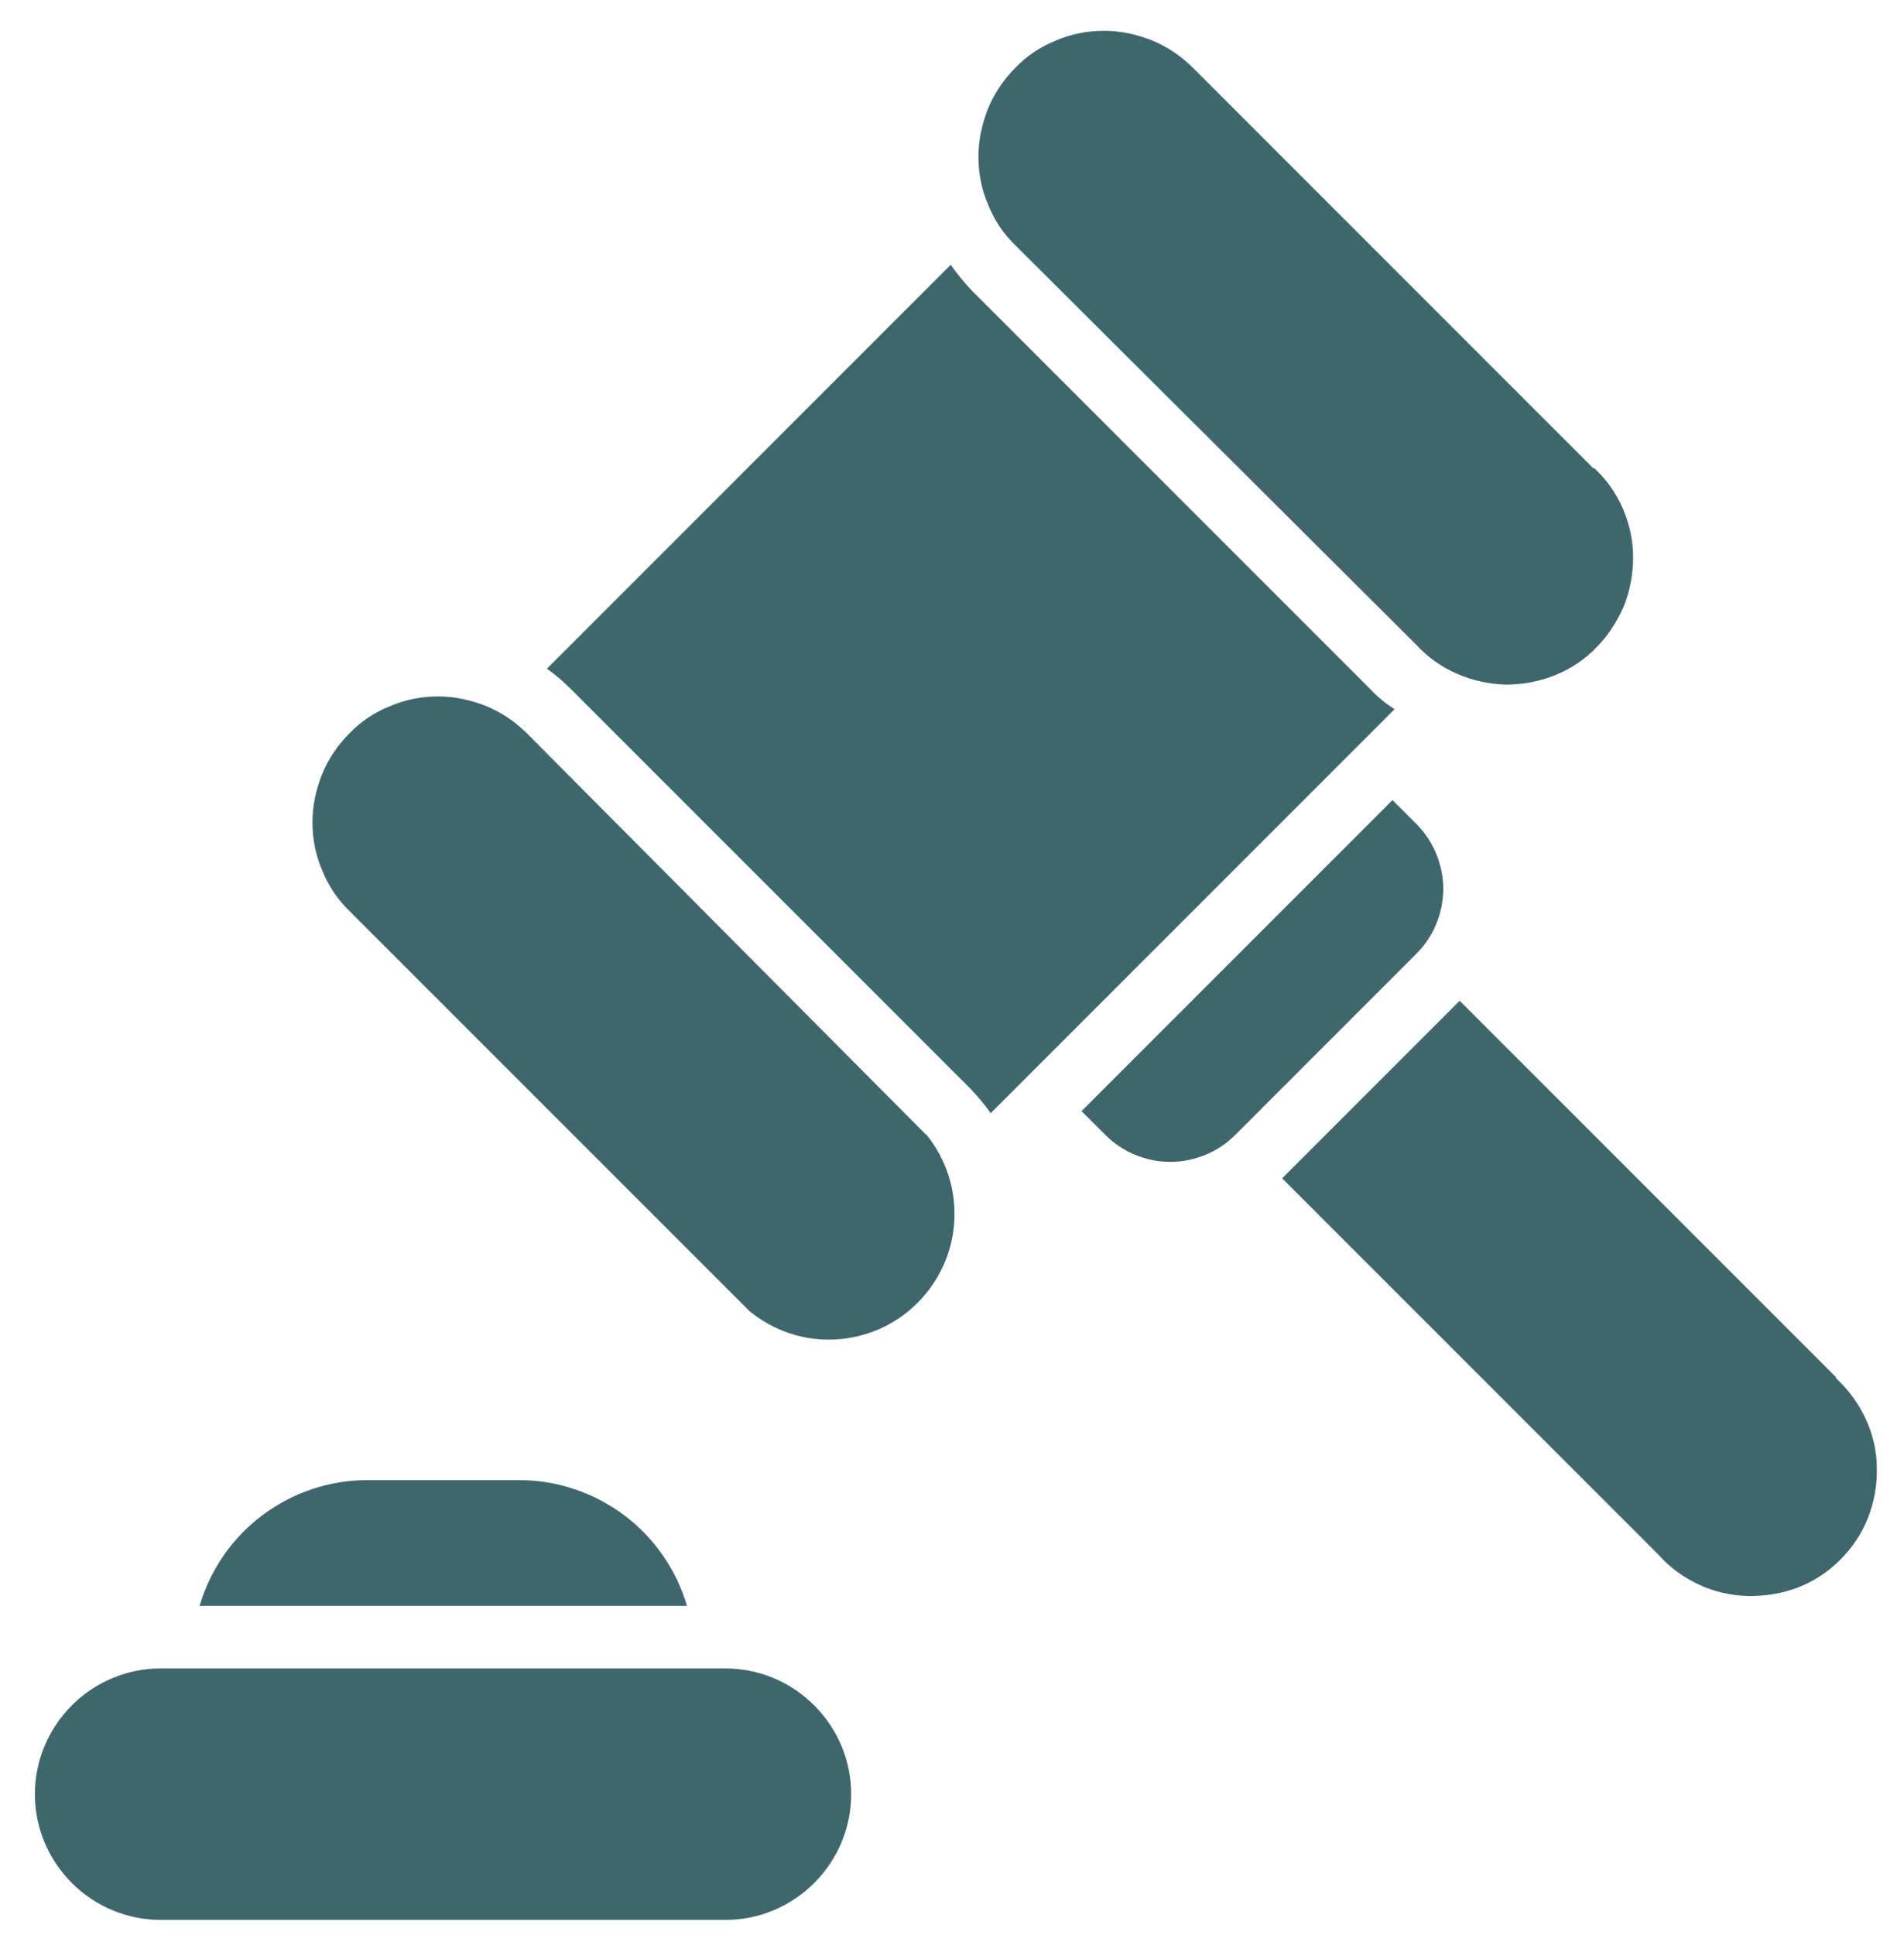
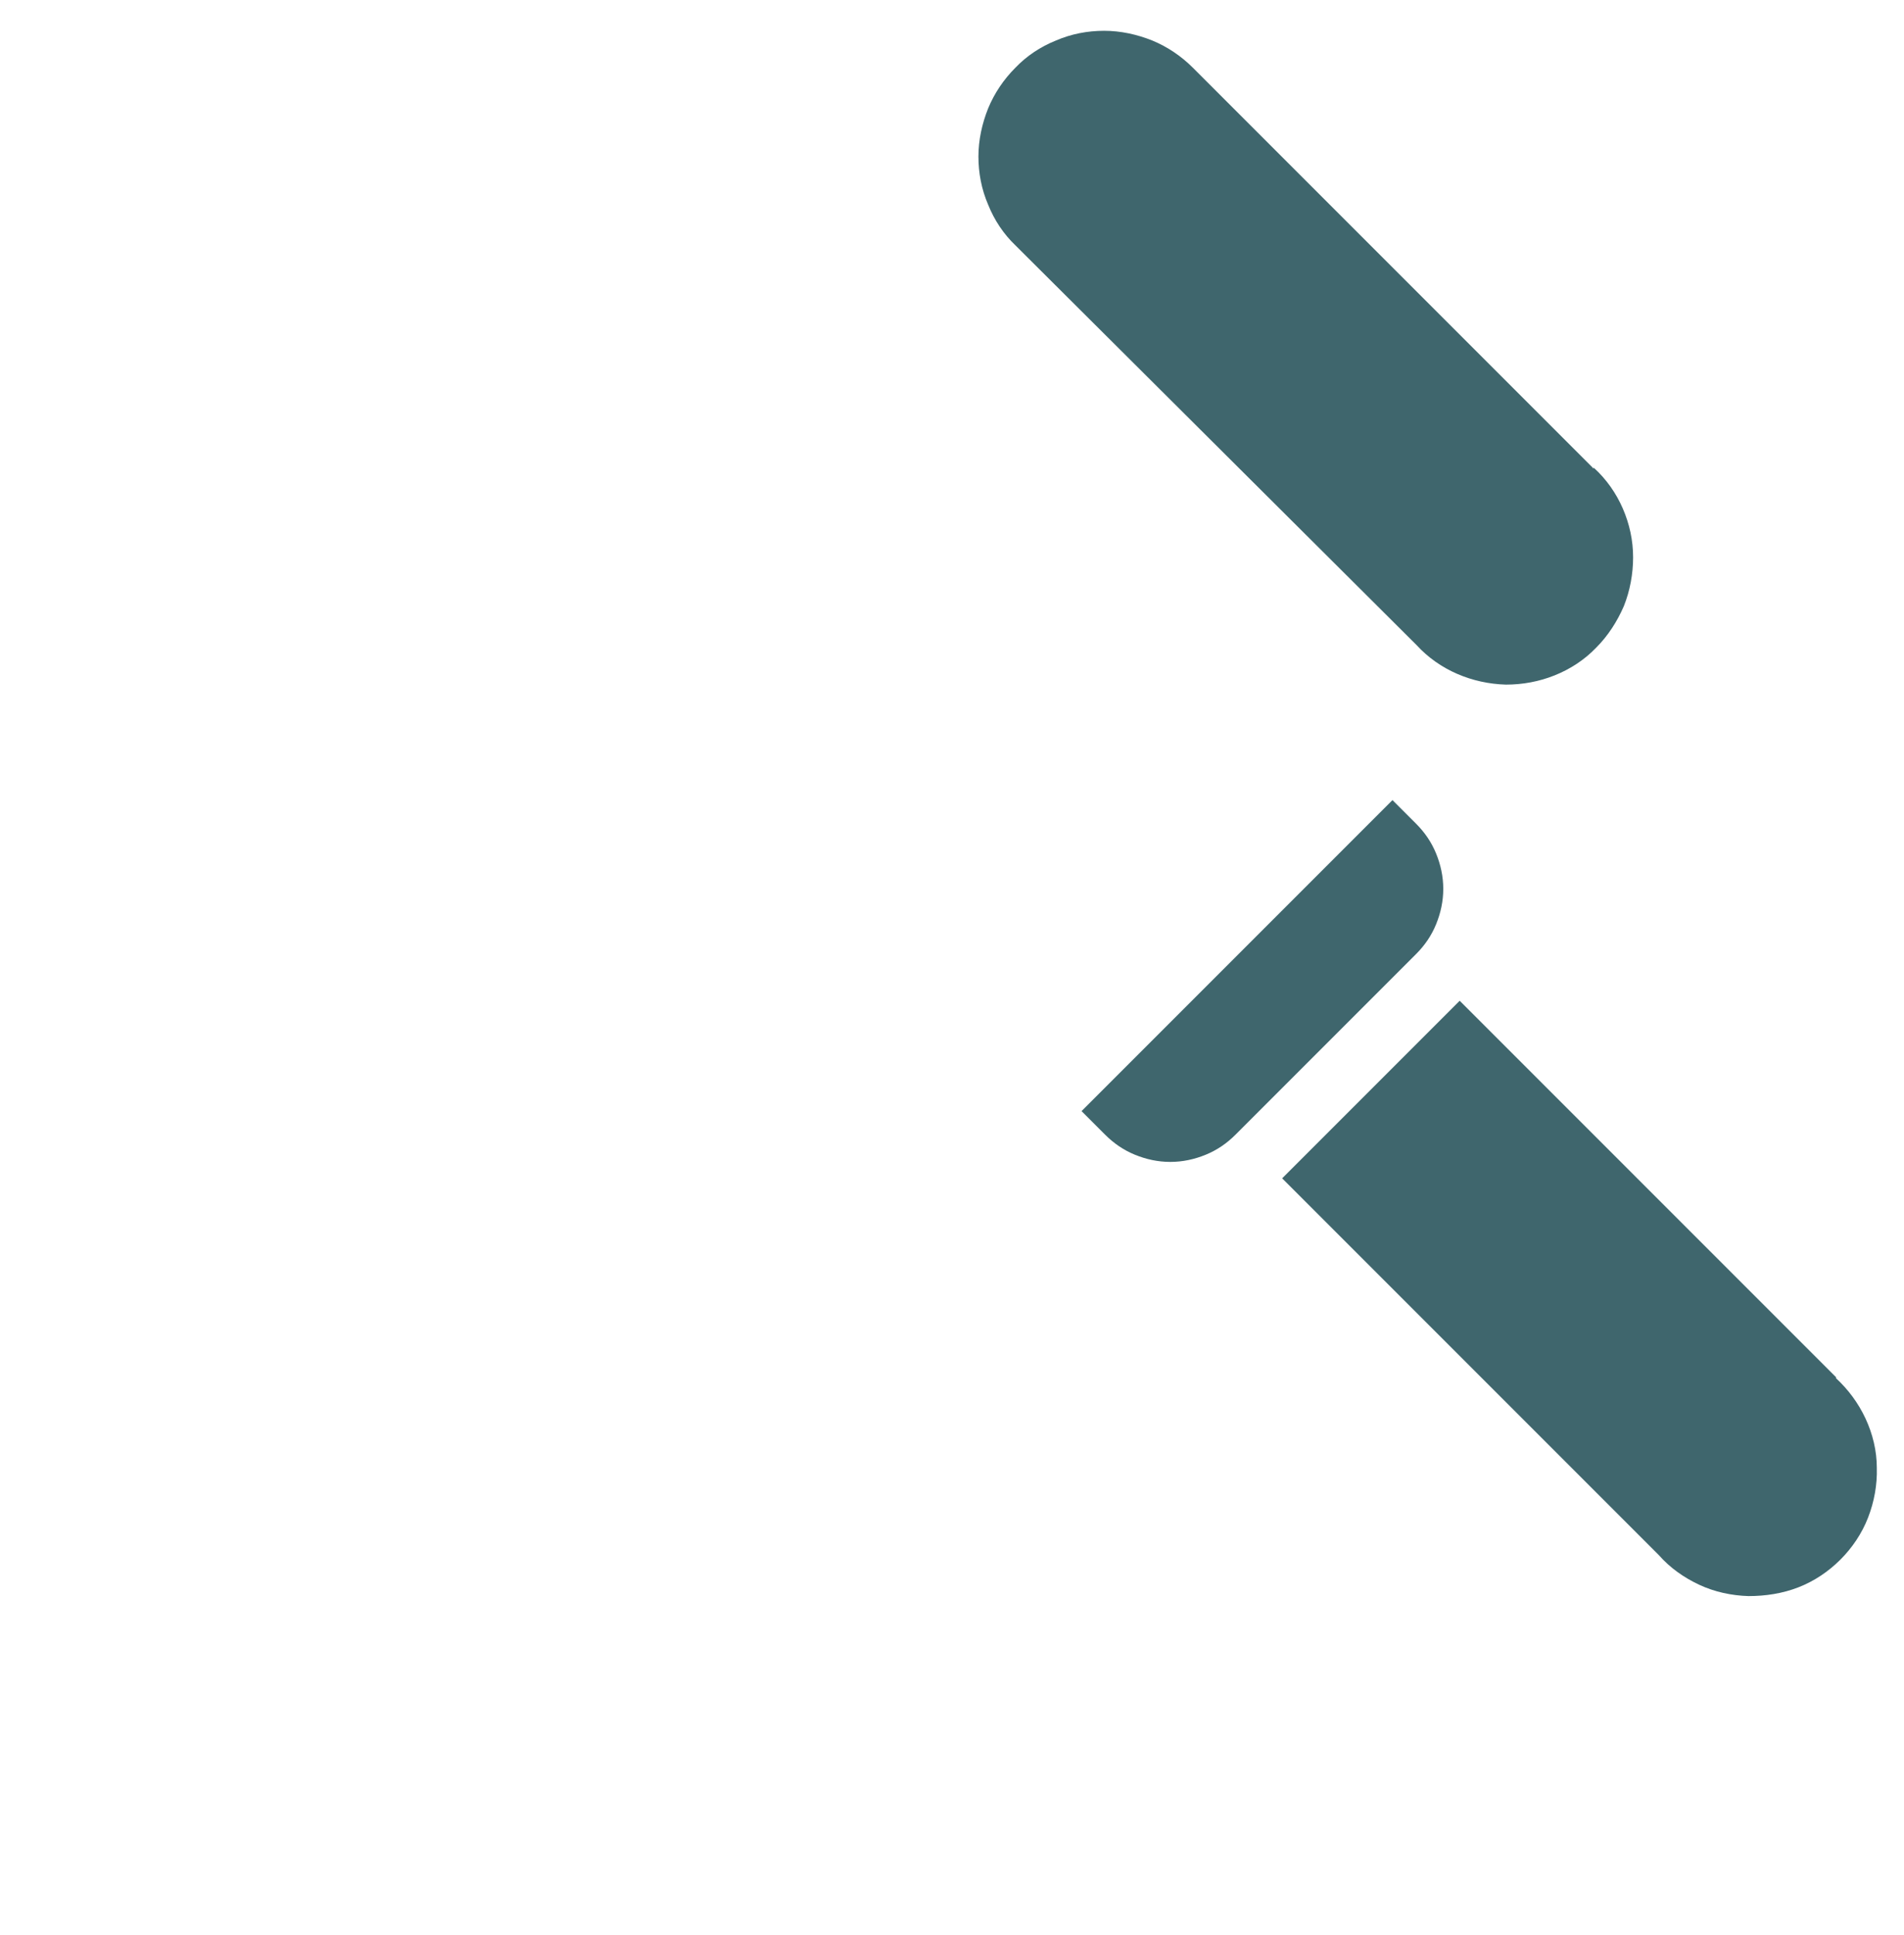
<svg xmlns="http://www.w3.org/2000/svg" id="Calque_1" viewBox="0 0 37.11 37.7">
  <defs>
    <style>.cls-1{fill:#3f666d;}</style>
  </defs>
  <path class="cls-1" d="m27.14,15.59l-6.06,6.06.46.46c.17.17.36.3.58.39.22.09.45.14.69.14s.47-.05.69-.14c.22-.09.41-.22.58-.39l3.52-3.52c.17-.17.3-.36.39-.58.09-.22.14-.45.14-.69s-.05-.47-.14-.69c-.09-.22-.22-.41-.39-.58l-.46-.46Z" />
-   <path class="cls-1" d="m18.05,22.11l-7.78-7.82c-.23-.23-.5-.41-.79-.53-.3-.12-.62-.19-.94-.19s-.64.06-.94.19c-.3.12-.57.3-.79.53-.23.23-.41.5-.53.79-.12.3-.19.62-.19.94s.06.64.19.94c.12.3.3.57.53.79l7.79,7.79c.47.39,1.06.59,1.67.56.61-.03,1.18-.28,1.61-.71.43-.43.69-1,.72-1.61.03-.61-.16-1.2-.55-1.68Z" />
  <path class="cls-1" d="m31.04,9.11l-7.79-7.79c-.23-.23-.5-.41-.79-.53-.3-.12-.62-.19-.94-.19s-.64.06-.94.19c-.3.12-.57.3-.79.53-.23.23-.41.5-.53.79-.12.3-.19.62-.19.94s.06.64.19.94c.12.3.3.57.53.79l7.82,7.79c.22.24.49.43.79.56.3.13.62.2.95.21.33,0,.65-.06.95-.18.3-.12.58-.3.81-.54.23-.23.41-.51.54-.81.12-.3.18-.63.18-.95,0-.33-.07-.65-.2-.95-.13-.3-.32-.57-.56-.79h-.03Z" />
-   <path class="cls-1" d="m26.71,13.43l-7.79-7.79c-.14-.15-.27-.31-.39-.48l-7.87,7.87c.17.12.32.25.47.4l7.79,7.79c.14.15.27.3.39.47l7.87-7.87c-.17-.11-.33-.24-.47-.39Z" />
  <path class="cls-1" d="m35.79,26.84l-7.34-7.34-3.46,3.46,7.34,7.34c.22.25.49.44.79.58s.63.21.96.22c.33,0,.66-.05.97-.17s.59-.31.82-.54c.23-.23.42-.51.54-.82.12-.31.18-.64.17-.97,0-.33-.08-.66-.22-.96-.14-.3-.34-.57-.58-.79Z" />
-   <path class="cls-1" d="m14.14,32.51H3.13c-.65,0-1.27.26-1.73.72-.46.46-.72,1.08-.72,1.73s.26,1.27.72,1.73c.46.46,1.08.72,1.73.72h11.01c.65,0,1.27-.26,1.73-.72.46-.46.72-1.08.72-1.73s-.26-1.27-.72-1.73c-.46-.46-1.08-.72-1.73-.72Z" />
-   <path class="cls-1" d="m13.39,31.29c-.21-.71-.64-1.33-1.23-1.77-.59-.44-1.31-.68-2.04-.68h-2.96c-.74,0-1.45.24-2.04.68-.59.44-1.02,1.06-1.23,1.77h9.51Z" />
</svg>